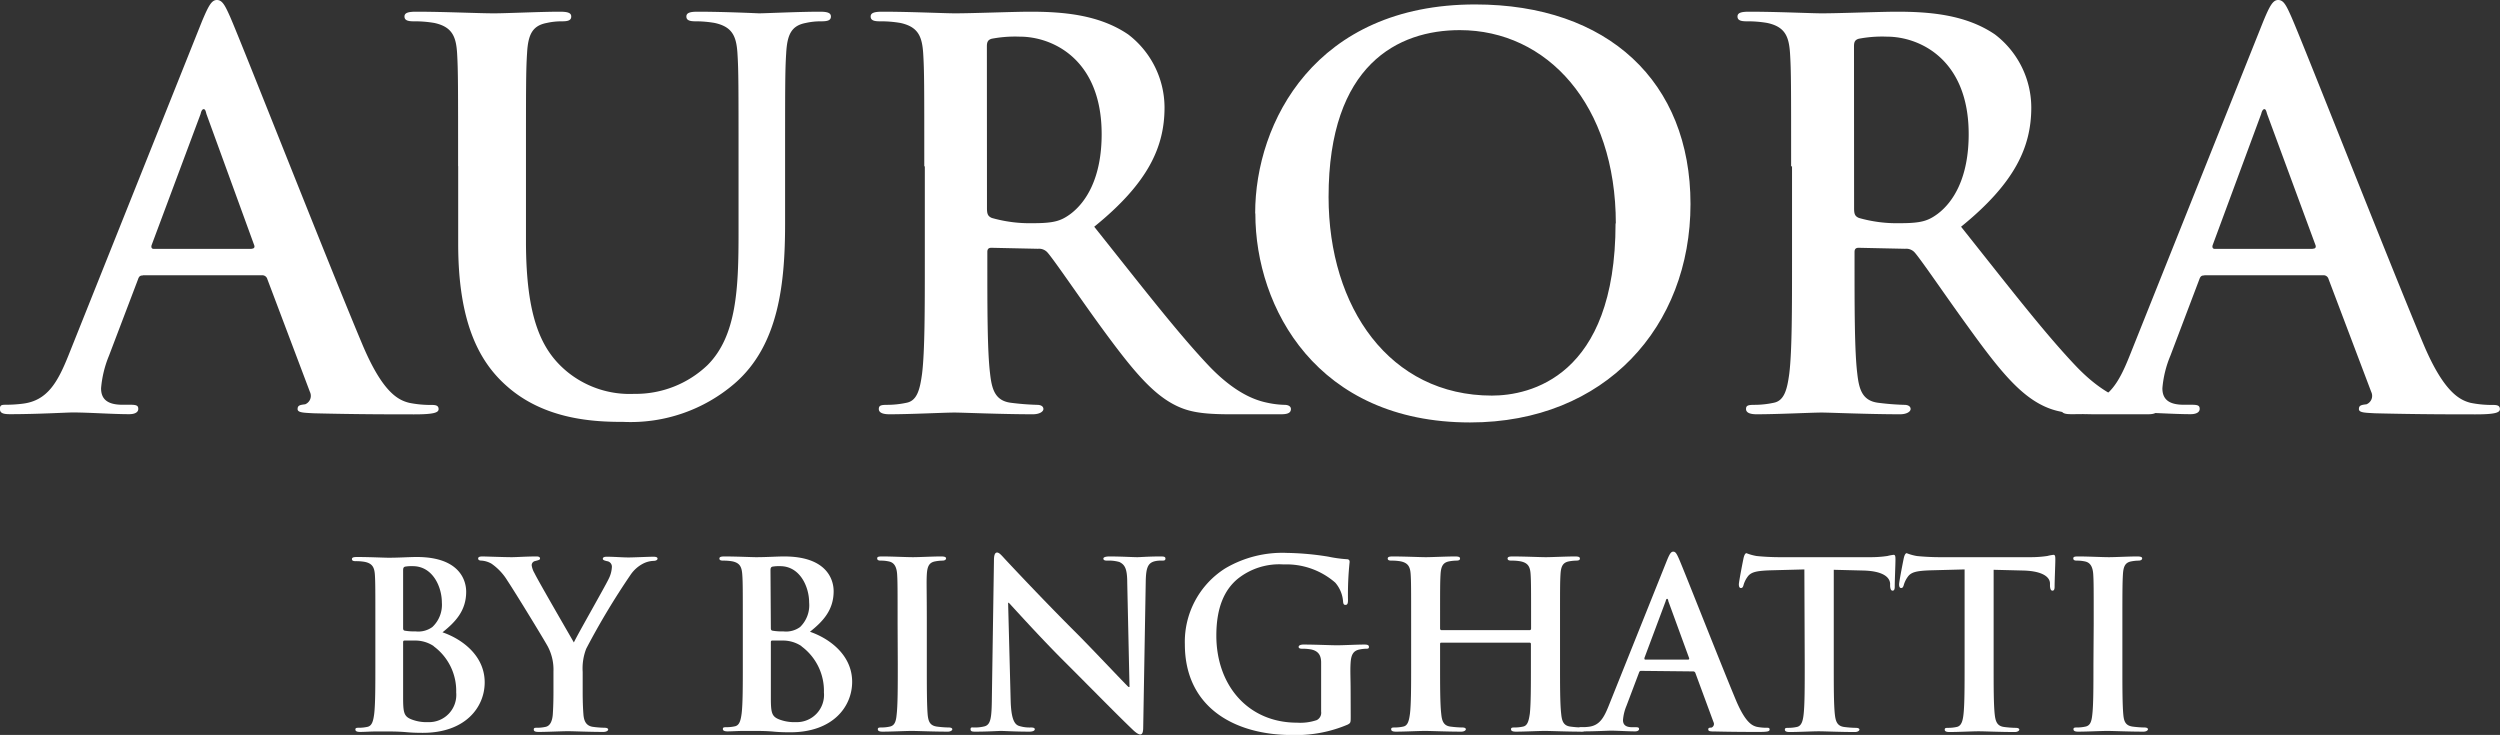
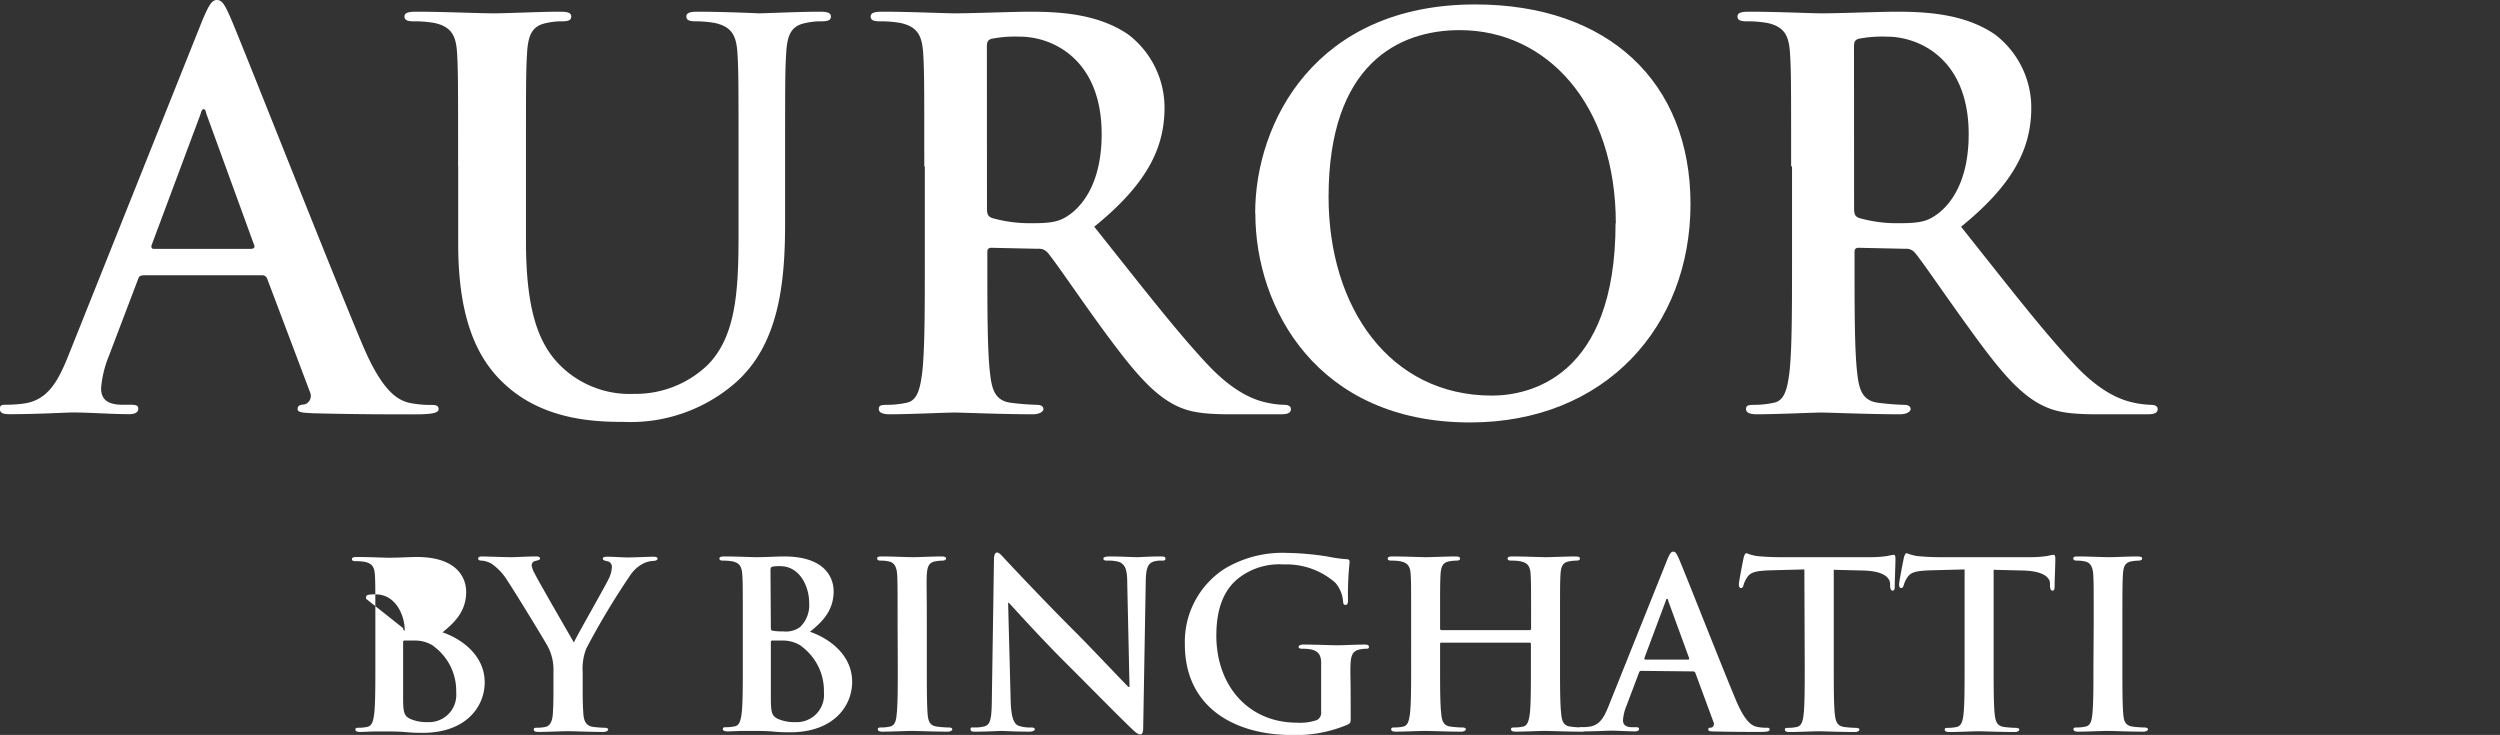
<svg xmlns="http://www.w3.org/2000/svg" id="Layer_1" data-name="Layer 1" viewBox="0 0 275.54 81">
  <rect x="0" y="0" width="275.54" height="81" fill="#333333" stroke="none" />
  <defs>
    <style>.cls-1{fill:#fff;}</style>
  </defs>
  <path class="cls-1" d="M219.86,343.42c-.3,0-.42.12-.53.46l-3.19,8.39a12,12,0,0,0-.87,3.58c0,1.06.53,1.82,2.35,1.82h.88c.71,0,.87.11.87.46s-.34.58-1,.58c-1.87,0-4.4-.19-6.23-.19-.64,0-3.87.19-6.91.19-.76,0-1.11-.12-1.11-.58s.23-.46.72-.46a14.9,14.9,0,0,0,1.82-.12c2.69-.34,3.82-2.35,5-5.28l14.73-36.86c.72-1.71,1.06-2.35,1.64-2.35s.88.53,1.48,1.89c1.4,3.22,10.81,27.18,14.57,36.1,2.23,5.28,3.94,6.11,5.16,6.41a11.76,11.76,0,0,0,2.47.23c.46,0,.76.07.76.46s-.53.58-2.7.58-6.41,0-11.09-.12c-1.06-.06-1.75-.06-1.75-.46s.23-.46.83-.53a1,1,0,0,0,.53-1.36l-4.7-12.45a.57.57,0,0,0-.6-.41H219.9Zm12-2.95c.3,0,.35-.18.3-.35l-5.28-14.5c-.06-.23-.11-.53-.3-.53s-.29.3-.34.53l-5.4,14.46c-.07.23,0,.41.23.41h10.82Z" transform="translate(-204.13 -313.06)" />
  <path class="cls-1" d="M254.62,331.39c0-8.93,0-10.56-.11-12.45s-.58-2.93-2.51-3.35a12.78,12.78,0,0,0-2.29-.18c-.64,0-1-.12-1-.53s.42-.53,1.29-.53c3.12,0,6.8.18,8.58.18,1.41,0,5.12-.18,7.22-.18.87,0,1.29.11,1.29.53s-.35.53-1,.53a7.4,7.4,0,0,0-1.7.18c-1.59.3-2.06,1.29-2.17,3.35-.12,1.86-.12,3.52-.12,12.45v8.23c0,8.5,1.71,12.1,4.59,14.45a10.88,10.88,0,0,0,7.33,2.4,11.46,11.46,0,0,0,8.1-3.18c3.22-3.23,3.41-8.51,3.41-14.57v-7.33c0-8.93,0-10.56-.12-12.45s-.57-2.93-2.51-3.35a12.07,12.07,0,0,0-2.12-.18c-.65,0-1-.12-1-.53s.41-.53,1.24-.53c3,0,6.69.18,6.76.18.71,0,4.4-.18,6.68-.18.83,0,1.25.11,1.25.53s-.35.53-1.06.53a7.49,7.49,0,0,0-1.71.18c-1.59.3-2.05,1.29-2.16,3.35-.12,1.86-.12,3.52-.12,12.45v6.27c0,6.52-.65,13.44-5.58,17.68a17.57,17.57,0,0,1-12.22,4.22c-3.11,0-8.74-.18-13-4.06-3-2.7-5.23-7.05-5.23-15.56v-8.58Z" transform="translate(-204.13 -313.06)" />
  <path class="cls-1" d="M306,331.39c0-8.93,0-10.56-.12-12.45s-.58-2.93-2.51-3.35a12.66,12.66,0,0,0-2.28-.18c-.65,0-1-.12-1-.53s.42-.53,1.3-.53c3.11,0,6.8.18,8,.18,2,0,6.46-.18,8.28-.18,3.69,0,7.63.34,10.81,2.51a10.16,10.16,0,0,1,4,8.05c0,4.36-1.82,8.34-7.75,13.14,5.24,6.57,9.27,11.8,12.75,15.45,3.3,3.41,5.7,3.82,6.58,4a10,10,0,0,0,1.63.18c.46,0,.72.18.72.46,0,.46-.42.58-1.11.58h-5.58c-3.3,0-4.75-.3-6.27-1.11-2.54-1.36-4.75-4.1-8.05-8.62-2.35-3.23-5.05-7.22-5.81-8.09a1.24,1.24,0,0,0-1.06-.42l-5.12-.11c-.3,0-.46.11-.46.46v.83c0,5.46,0,10.09.3,12.56.19,1.71.53,3,2.28,3.23a28.86,28.86,0,0,0,2.89.23c.46,0,.71.18.71.46s-.41.58-1.17.58c-3.42,0-7.75-.19-8.63-.19-1.1,0-4.82.19-7.17.19-.76,0-1.17-.19-1.17-.58s.23-.46.94-.46a10.19,10.19,0,0,0,2.12-.23c1.18-.23,1.48-1.52,1.71-3.23.3-2.47.3-7.1.3-12.49V331.39Zm6.91,4.63c0,.65.12.88.53,1.06a15.23,15.23,0,0,0,4.48.58c2.35,0,3.11-.23,4.17-1,1.75-1.3,3.46-4,3.46-8.81,0-8.35-5.51-10.75-9-10.75a13.85,13.85,0,0,0-3.12.23c-.41.12-.53.35-.53.84Z" transform="translate(-204.13 -313.06)" />
  <path class="cls-1" d="M342.47,336.55c0-10,6.64-23,24.25-23,14.62,0,23.73,8.51,23.73,22s-9.39,24.07-24.3,24.07c-16.86,0-23.66-12.63-23.66-23m39.73,1.09c0-13.14-7.59-21.33-17.2-21.33-6.76,0-14.46,3.76-14.46,18.38,0,12.22,6.76,21.9,18,21.9,4.11,0,13.63-2,13.63-19" transform="translate(-204.13 -313.06)" />
  <path class="cls-1" d="M401.54,331.39c0-8.93,0-10.56-.12-12.45s-.57-2.93-2.51-3.35a12.66,12.66,0,0,0-2.28-.18c-.65,0-1-.12-1-.53s.41-.53,1.29-.53c3.11,0,6.8.18,8,.18,2,0,6.46-.18,8.28-.18,3.69,0,7.63.34,10.81,2.51a10.16,10.16,0,0,1,4,8.05c0,4.36-1.82,8.34-7.74,13.14,5.23,6.57,9.26,11.8,12.75,15.45,3.29,3.41,5.69,3.82,6.57,4a10,10,0,0,0,1.63.18c.46,0,.72.18.72.46,0,.46-.42.58-1.11.58h-5.58c-3.3,0-4.75-.3-6.27-1.11-2.54-1.36-4.75-4.1-8-8.62-2.35-3.23-5.05-7.22-5.81-8.09a1.24,1.24,0,0,0-1.06-.42l-5.12-.11c-.29,0-.46.11-.46.46v.83c0,5.46,0,10.09.3,12.56.19,1.71.53,3,2.29,3.23a28.45,28.45,0,0,0,2.88.23c.46,0,.71.18.71.46s-.41.58-1.17.58c-3.42,0-7.75-.19-8.63-.19-1.1,0-4.81.19-7.17.19-.76,0-1.17-.19-1.17-.58s.23-.46.94-.46a10.19,10.19,0,0,0,2.12-.23c1.18-.23,1.48-1.52,1.71-3.23.3-2.47.3-7.1.3-12.49V331.39Zm6.94,4.63c0,.65.11.88.53,1.06a15.16,15.16,0,0,0,4.47.58c2.35,0,3.11-.23,4.17-1,1.76-1.3,3.46-4,3.46-8.81,0-8.35-5.51-10.75-9-10.75a13.68,13.68,0,0,0-3.11.23c-.42.12-.53.35-.53.84Z" transform="translate(-204.13 -313.06)" />
-   <path class="cls-1" d="M447.05,343.42c-.3,0-.41.12-.53.46l-3.18,8.39a11.76,11.76,0,0,0-.88,3.58c0,1.06.53,1.82,2.35,1.82h.88c.72,0,.88.11.88.46s-.35.58-1,.58c-1.87,0-4.41-.19-6.23-.19-.64,0-3.87.19-6.92.19-.76,0-1.1-.12-1.1-.58s.23-.46.71-.46a14.9,14.9,0,0,0,1.82-.12c2.7-.34,3.83-2.35,5-5.28l14.73-36.86c.71-1.71,1.06-2.35,1.64-2.35s.87.53,1.47,1.89c1.41,3.22,10.82,27.18,14.57,36.1,2.24,5.28,4,6.11,5.17,6.41a11.67,11.67,0,0,0,2.46.23c.47,0,.77.07.77.46s-.53.58-2.7.58-6.41,0-11.09-.12c-1.06-.06-1.75-.06-1.75-.46s.23-.46.83-.53a1,1,0,0,0,.53-1.36l-4.71-12.45a.56.56,0,0,0-.6-.41H447.1Zm12-2.95c.3,0,.34-.18.3-.35L454,325.62c-.07-.23-.12-.53-.3-.53s-.3.3-.35.53L448,340.08c-.07.23,0,.41.23.41H459Z" transform="translate(-204.13 -313.06)" />
-   <path class="cls-1" d="M251.93,384.27a3.66,3.66,0,0,0-2.12-.61c-.46,0-.71,0-1.1,0-.1,0-.15.05-.15.18v6.05c0,1.69.08,2.12.9,2.45a4.57,4.57,0,0,0,1.86.31,3,3,0,0,0,3.09-3.27,6.1,6.1,0,0,0-2.48-5.09m-3.37-2c0,.21.08.26.18.28a6.22,6.22,0,0,0,1.2.08,2.63,2.63,0,0,0,1.84-.48,3.36,3.36,0,0,0,1.05-2.71c0-1.71-1-4-3.2-4a4.26,4.26,0,0,0-.84.05c-.18.05-.23.15-.23.43Zm-3.06-.43c0-3.88,0-4.6-.05-5.42s-.26-1.27-1.1-1.45a5.38,5.38,0,0,0-1-.08c-.28,0-.43-.05-.43-.23s.18-.23.56-.23c1.35,0,3,.08,3.47.08,1.25,0,2.25-.08,3.12-.08,4.62,0,5.44,2.48,5.44,3.83,0,2.1-1.2,3.35-2.61,4.47,2.1.72,4.65,2.53,4.65,5.52,0,2.73-2.12,5.56-6.82,5.56-.3,0-1,0-1.78-.07s-1.54-.08-1.92-.08-.84,0-1.46,0-1.25.05-1.76.05c-.33,0-.51-.08-.51-.26s.1-.2.41-.2a4.28,4.28,0,0,0,.92-.1c.51-.11.64-.67.74-1.41.13-1.07.13-3.09.13-5.44Z" transform="translate(-204.13 -313.06)" />
+   <path class="cls-1" d="M251.93,384.27a3.66,3.66,0,0,0-2.12-.61c-.46,0-.71,0-1.1,0-.1,0-.15.05-.15.18v6.05c0,1.69.08,2.12.9,2.45a4.57,4.57,0,0,0,1.86.31,3,3,0,0,0,3.09-3.27,6.1,6.1,0,0,0-2.48-5.09m-3.37-2c0,.21.08.26.18.28c0-1.71-1-4-3.2-4a4.26,4.26,0,0,0-.84.05c-.18.05-.23.15-.23.43Zm-3.06-.43c0-3.88,0-4.6-.05-5.42s-.26-1.27-1.1-1.45a5.38,5.38,0,0,0-1-.08c-.28,0-.43-.05-.43-.23s.18-.23.56-.23c1.35,0,3,.08,3.47.08,1.25,0,2.25-.08,3.12-.08,4.62,0,5.44,2.48,5.44,3.83,0,2.1-1.2,3.35-2.61,4.47,2.1.72,4.65,2.53,4.65,5.52,0,2.73-2.12,5.56-6.82,5.56-.3,0-1,0-1.78-.07s-1.54-.08-1.92-.08-.84,0-1.46,0-1.25.05-1.76.05c-.33,0-.51-.08-.51-.26s.1-.2.41-.2a4.28,4.28,0,0,0,.92-.1c.51-.11.64-.67.74-1.41.13-1.07.13-3.09.13-5.44Z" transform="translate(-204.13 -313.06)" />
  <path class="cls-1" d="M265.13,387.08a5.47,5.47,0,0,0-.58-2.68c-.18-.4-3.6-6-4.5-7.35a6.16,6.16,0,0,0-1.76-1.87,2.58,2.58,0,0,0-1.07-.33c-.21,0-.39-.05-.39-.23s.18-.23.49-.23,2.37.08,3.22.08c.53,0,1.58-.08,2.73-.08.26,0,.38.08.38.23s-.18.18-.56.28a.47.47,0,0,0-.36.46,2.34,2.34,0,0,0,.31.87c.36.77,3.93,6.92,4.34,7.64.26-.62,3.48-6.24,3.83-7a3.23,3.23,0,0,0,.36-1.32.61.61,0,0,0-.54-.64c-.23-.06-.46-.11-.46-.26s.13-.23.44-.23c.84,0,1.66.08,2.4.08.56,0,2.25-.08,2.73-.08.28,0,.46.05.46.21s-.2.25-.48.25a2.72,2.72,0,0,0-1.13.31,3.77,3.77,0,0,0-1.38,1.25,81.48,81.48,0,0,0-4.87,8.12,6,6,0,0,0-.39,2.55v2.1c0,.41,0,1.48.08,2.55.05.74.28,1.3,1.05,1.41a10.86,10.86,0,0,0,1.27.1c.28,0,.41.08.41.2s-.2.26-.53.26c-1.61,0-3.22-.08-3.91-.08s-2.25.08-3.19.08c-.36,0-.57-.05-.57-.26s.13-.2.41-.2a4.23,4.23,0,0,0,.9-.1c.51-.11.74-.67.79-1.41.07-1.07.07-2.14.07-2.55Z" transform="translate(-204.13 -313.06)" />
  <path class="cls-1" d="M292.46,384.27a3.66,3.66,0,0,0-2.12-.61c-.46,0-.71,0-1.1,0-.1,0-.15.05-.15.18v6.05c0,1.69.08,2.12.89,2.45a4.64,4.64,0,0,0,1.87.31,3,3,0,0,0,3.09-3.27,6.1,6.1,0,0,0-2.48-5.09m-3.37-2c0,.21.08.26.18.28a6.22,6.22,0,0,0,1.2.08,2.63,2.63,0,0,0,1.84-.48,3.35,3.35,0,0,0,1-2.71c0-1.71-1-4-3.19-4a4.26,4.26,0,0,0-.84.05c-.18.05-.23.15-.23.43ZM286,381.8c0-3.88,0-4.6-.06-5.42s-.25-1.27-1.09-1.45a5.38,5.38,0,0,0-1-.08c-.28,0-.43-.05-.43-.23s.18-.23.56-.23c1.35,0,3,.08,3.47.08,1.25,0,2.25-.08,3.12-.08,4.62,0,5.44,2.48,5.44,3.83,0,2.1-1.2,3.35-2.61,4.47,2.1.72,4.65,2.53,4.65,5.52,0,2.73-2.12,5.56-6.82,5.56-.3,0-1.05,0-1.79-.07s-1.53-.08-1.91-.08-.84,0-1.46,0-1.25.05-1.76.05c-.33,0-.51-.08-.51-.26s.1-.2.41-.2a4.28,4.28,0,0,0,.92-.1c.51-.11.64-.67.74-1.41.13-1.07.13-3.09.13-5.44Z" transform="translate(-204.13 -313.06)" />
  <path class="cls-1" d="M303.06,381.8c0-3.88,0-4.6-.05-5.42s-.31-1.3-.87-1.43a3.93,3.93,0,0,0-.92-.1c-.25,0-.41-.05-.41-.25s.21-.21.62-.21c1,0,2.57.08,3.32.08s2.14-.08,3.11-.08c.33,0,.54.05.54.21s-.16.25-.41.25a4.48,4.48,0,0,0-.77.08c-.69.12-.89.56-.94,1.45s0,1.54,0,5.42v4.49c0,2.48,0,4.5.1,5.6.08.69.25,1.14,1,1.25a11,11,0,0,0,1.3.1c.28,0,.41.08.41.2s-.2.26-.48.26c-1.69,0-3.3-.08-4-.08s-2.19.08-3.22.08c-.33,0-.51-.08-.51-.26s.11-.2.41-.2a4.21,4.21,0,0,0,.92-.1c.51-.11.67-.54.74-1.28.13-1.07.13-3.09.13-5.57Z" transform="translate(-204.13 -313.06)" />
  <path class="cls-1" d="M315.52,390.23c.05,2,.39,2.65.9,2.83a3.82,3.82,0,0,0,1.32.18c.29,0,.44.05.44.2s-.23.26-.59.26c-1.66,0-2.68-.08-3.17-.08-.23,0-1.43.08-2.75.08-.34,0-.57,0-.57-.26s.16-.2.41-.2a4.23,4.23,0,0,0,1.15-.13c.67-.2.77-.94.79-3.16l.23-15.13c0-.5.08-.86.34-.86s.51.33.94.79,4.19,4.49,7.92,8.2c1.73,1.74,5.18,5.41,5.62,5.82h.12l-.25-11.47c0-1.56-.26-2-.87-2.3a4.24,4.24,0,0,0-1.35-.15c-.31,0-.41-.08-.41-.23s.28-.23.66-.23c1.33,0,2.56.08,3.09.08.28,0,1.25-.08,2.5-.08.34,0,.59,0,.59.23s-.15.23-.46.23a2.62,2.62,0,0,0-.76.08c-.72.2-.92.74-.95,2.17l-.28,16.12c0,.55-.1.79-.33.79s-.59-.29-.87-.57c-1.61-1.53-4.88-4.87-7.53-7.51s-5.62-5.95-6.08-6.43h-.08Z" transform="translate(-204.13 -313.06)" />
  <path class="cls-1" d="M353,392c0,.69,0,.74-.33.92a14.57,14.57,0,0,1-6.15,1.15c-6.26,0-11.8-3-11.8-10a9.57,9.57,0,0,1,4.44-8.36A12.39,12.39,0,0,1,346,374a31,31,0,0,1,4.52.41,14.45,14.45,0,0,0,2,.28c.3,0,.36.13.36.31a34.29,34.29,0,0,0-.18,4.19c0,.41-.08.54-.28.54s-.23-.13-.26-.34a3.54,3.54,0,0,0-.87-2.12,8.19,8.19,0,0,0-5.69-2,7.33,7.33,0,0,0-5.06,1.59c-1.43,1.19-2.35,3.11-2.35,6.25,0,5.49,3.5,9.6,8.89,9.6a5.67,5.67,0,0,0,2.17-.28.9.9,0,0,0,.49-.94v-2.4c0-1.28,0-2.25,0-3s-.26-1.27-1.1-1.45a5.3,5.3,0,0,0-1-.08c-.22,0-.38-.05-.38-.2s.18-.26.54-.26c1.33,0,2.94.08,3.7.08s2.15-.08,3-.08c.33,0,.51.05.51.26s-.15.2-.33.2a4.17,4.17,0,0,0-.69.08c-.69.13-.94.56-1,1.45s0,1.79,0,3.07Z" transform="translate(-204.13 -313.06)" />
  <path class="cls-1" d="M372.73,382.51c.08,0,.15-.05.15-.18v-.53c0-3.88,0-4.6-.05-5.42s-.25-1.27-1.1-1.45a5.18,5.18,0,0,0-1-.08c-.28,0-.44-.05-.44-.23s.18-.23.54-.23c1.38,0,3,.08,3.68.08s2.22-.08,3.22-.08c.35,0,.53.05.53.23s-.15.23-.46.23a4.82,4.82,0,0,0-.74.08c-.69.13-.89.56-.94,1.45s-.05,1.54-.05,5.42v4.49c0,2.35,0,4.37.13,5.47.07.71.22,1.28,1,1.38a11,11,0,0,0,1.3.1c.28,0,.41.08.41.2s-.2.26-.51.26c-1.66,0-3.27-.08-4-.08s-2.2.08-3.2.08c-.35,0-.53-.08-.53-.26s.1-.2.41-.2a4.28,4.28,0,0,0,.92-.1c.5-.1.63-.67.74-1.41.12-1.07.12-3.09.12-5.44v-2.24a.14.14,0,0,0-.15-.16H363c-.07,0-.15,0-.15.16v2.24c0,2.35,0,4.37.13,5.47.07.71.23,1.28,1,1.38a11,11,0,0,0,1.31.1c.28,0,.4.08.4.2s-.2.26-.5.26c-1.66,0-3.27-.08-4-.08s-2.19.08-3.22.08c-.33,0-.51-.08-.51-.26s.1-.2.41-.2a4.21,4.21,0,0,0,.92-.1c.51-.1.64-.67.74-1.41.13-1.07.13-3.09.13-5.44V381.8c0-3.88,0-4.6-.05-5.42s-.26-1.27-1.1-1.45a5.3,5.3,0,0,0-1-.08c-.28,0-.43-.05-.43-.23s.18-.23.54-.23c1.38,0,3,.08,3.67.08s2.23-.08,3.22-.08c.36,0,.54.05.54.23s-.16.23-.46.23a4.58,4.58,0,0,0-.74.08c-.69.13-.9.56-.95,1.45s-.05,1.54-.05,5.42v.53c0,.13.08.18.15.18Z" transform="translate(-204.13 -313.06)" />
  <path class="cls-1" d="M390.17,385.76c.13,0,.15-.08.13-.16l-2.3-6.3c0-.11-.05-.24-.13-.24s-.13.13-.15.24l-2.35,6.28c0,.1,0,.18.1.18ZM385,387c-.12,0-.18.06-.23.21l-1.38,3.65a5.08,5.08,0,0,0-.38,1.56c0,.46.23.79,1,.79h.38c.31,0,.39.05.39.2s-.16.26-.44.26c-.82,0-1.91-.08-2.7-.08-.28,0-1.69.08-3,.08-.33,0-.48-.05-.48-.26s.1-.2.3-.2a6.56,6.56,0,0,0,.79-.05c1.18-.15,1.66-1,2.18-2.3l6.41-16c.3-.74.46-1,.71-1s.38.23.64.82c.61,1.4,4.7,11.82,6.33,15.7,1,2.3,1.71,2.66,2.25,2.79a5.33,5.33,0,0,0,1.07.1c.21,0,.33,0,.33.2s-.22.26-1.17.26-2.78,0-4.83-.05c-.45,0-.76,0-.76-.21s.1-.2.36-.22a.43.43,0,0,0,.22-.59l-2-5.42a.25.25,0,0,0-.25-.18Z" transform="translate(-204.13 -313.06)" />
  <path class="cls-1" d="M403,375.82l-3.8.1c-1.48.06-2.1.18-2.48.74a2.88,2.88,0,0,0-.43.9c-.05.2-.13.31-.28.31s-.23-.13-.23-.41.48-2.74.53-2.94.15-.49.31-.49a5.63,5.63,0,0,0,1.1.31c.74.08,1.71.13,2.55.13h10.11a12.5,12.5,0,0,0,1.77-.13,5.54,5.54,0,0,1,.68-.13c.19,0,.21.16.21.54,0,.54-.08,2.3-.08,3,0,.26-.07.41-.23.41s-.25-.13-.28-.51l0-.28c-.05-.67-.74-1.38-3-1.43l-3.21-.08v10.47c0,2.35,0,4.37.12,5.47.08.71.23,1.27,1,1.38a11,11,0,0,0,1.3.1c.28,0,.41.08.41.2s-.2.26-.49.26c-1.68,0-3.29-.08-4-.08s-2.2.08-3.22.08c-.33,0-.51-.08-.51-.26s.1-.2.41-.2a4.28,4.28,0,0,0,.92-.1c.51-.11.66-.67.74-1.41.12-1.07.12-3.09.12-5.44Z" transform="translate(-204.13 -313.06)" />
  <path class="cls-1" d="M420.66,375.82l-3.8.1c-1.48.06-2.1.18-2.48.74a2.88,2.88,0,0,0-.43.9c-.06.2-.13.31-.28.31s-.23-.13-.23-.41.48-2.74.53-2.94.15-.49.31-.49a5.63,5.63,0,0,0,1.1.31c.74.08,1.71.13,2.55.13H428a12.5,12.5,0,0,0,1.77-.13,5.54,5.54,0,0,1,.68-.13c.19,0,.21.16.21.54,0,.54-.08,2.3-.08,3,0,.26-.07.41-.23.41s-.25-.13-.28-.51l0-.28c0-.67-.74-1.38-3-1.43l-3.21-.08v10.47c0,2.35,0,4.37.12,5.47.08.71.23,1.27,1,1.38a11,11,0,0,0,1.3.1c.28,0,.41.08.41.2s-.2.26-.49.26c-1.68,0-3.29-.08-4-.08s-2.2.08-3.22.08c-.33,0-.51-.08-.51-.26s.1-.2.41-.2a4.28,4.28,0,0,0,.92-.1c.51-.11.66-.67.74-1.41.12-1.07.12-3.09.12-5.44Z" transform="translate(-204.13 -313.06)" />
  <path class="cls-1" d="M434.89,381.8c0-3.88,0-4.6-.05-5.42s-.31-1.3-.87-1.43a3.93,3.93,0,0,0-.92-.1c-.26,0-.41-.05-.41-.25s.21-.21.62-.21c1,0,2.57.08,3.31.08s2.15-.08,3.12-.08c.33,0,.54.05.54.21s-.16.25-.41.25a4.48,4.48,0,0,0-.77.08c-.69.12-.89.56-.94,1.45s-.06,1.54-.06,5.42v4.49c0,2.48,0,4.5.11,5.6.07.69.25,1.14,1,1.25a11,11,0,0,0,1.3.1c.28,0,.41.08.41.2s-.2.26-.48.26c-1.69,0-3.3-.08-4-.08s-2.19.08-3.22.08c-.33,0-.51-.08-.51-.26s.1-.2.41-.2a4.21,4.21,0,0,0,.92-.1c.51-.11.66-.54.74-1.28.13-1.07.13-3.09.13-5.57Z" transform="translate(-204.13 -313.06)" />
</svg>